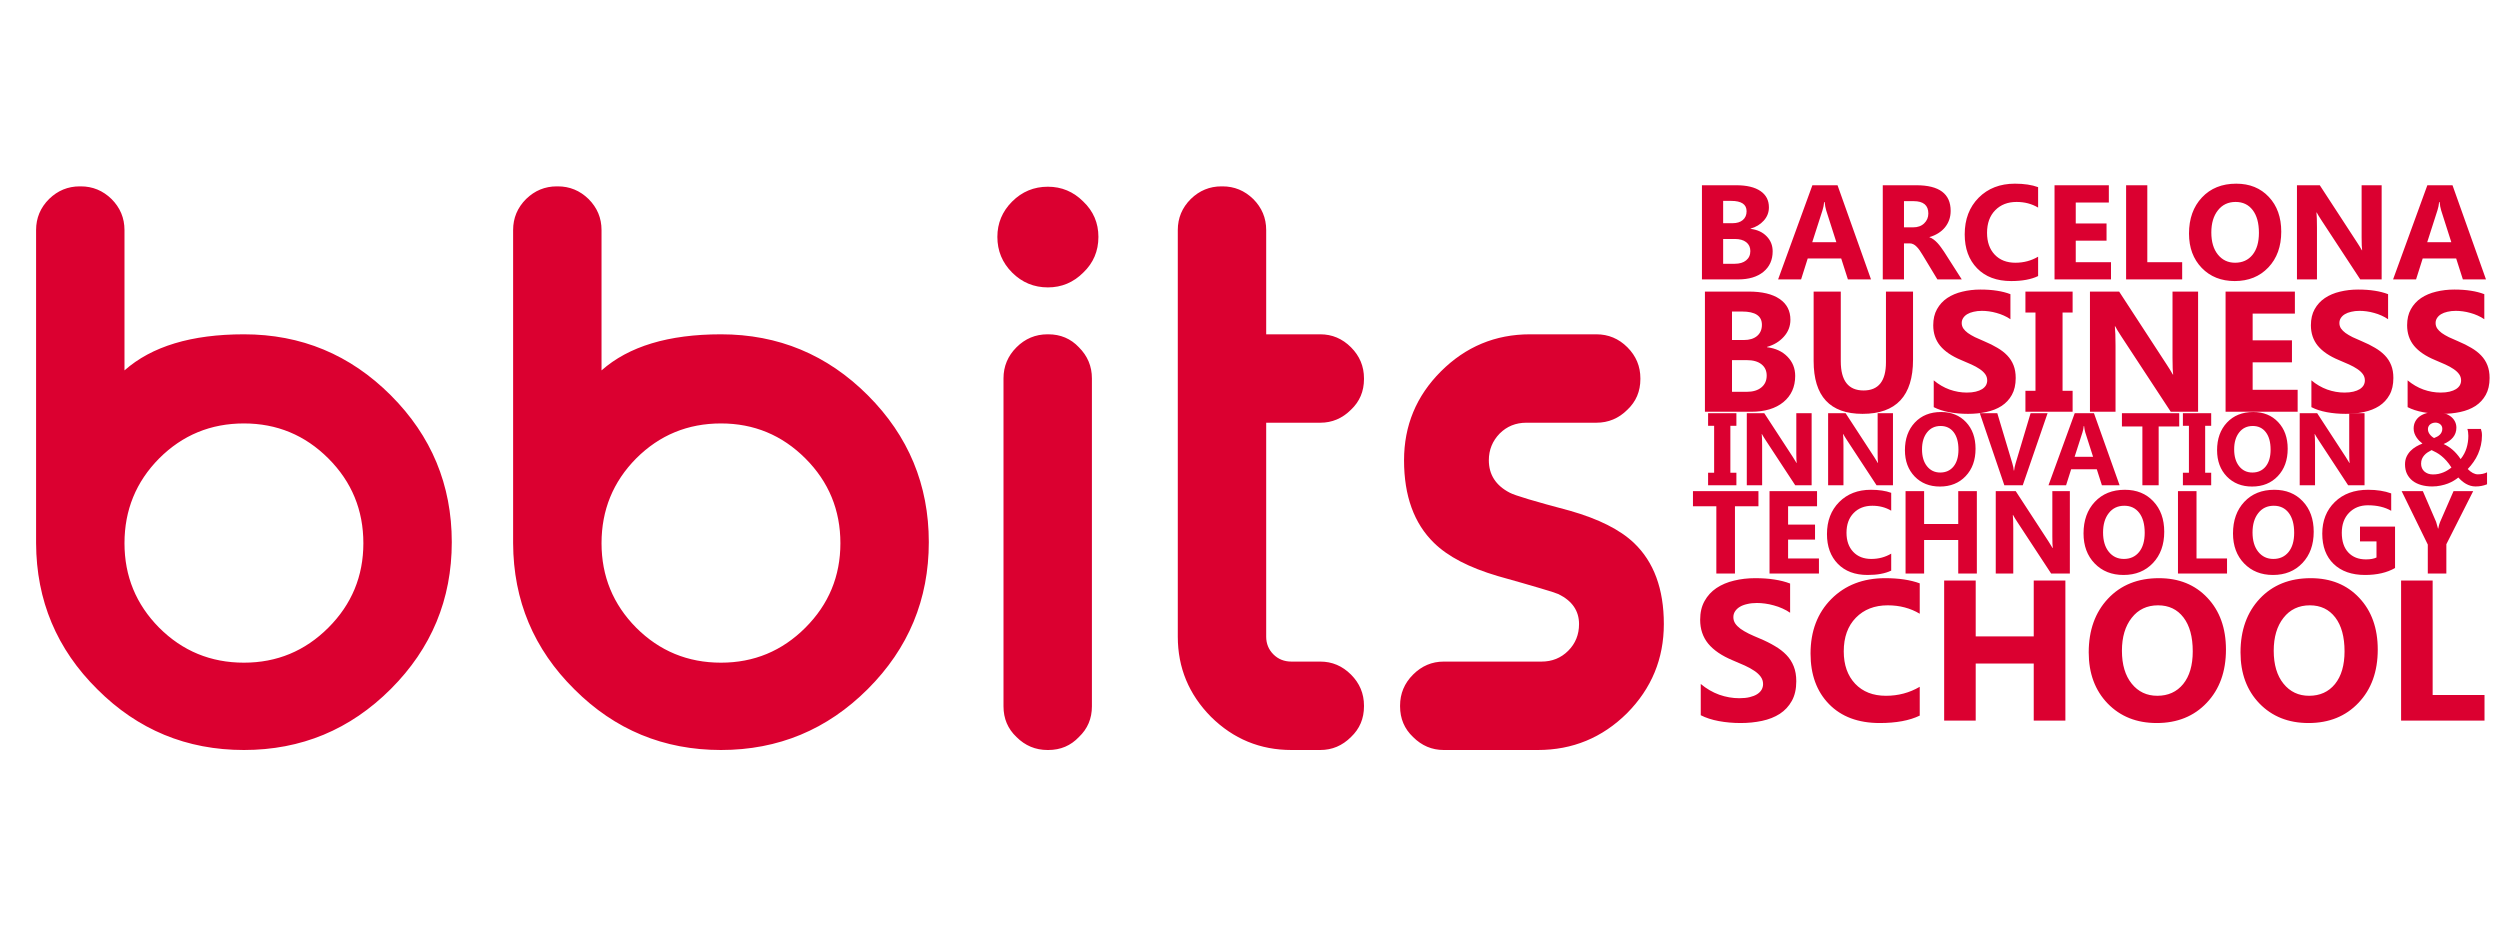
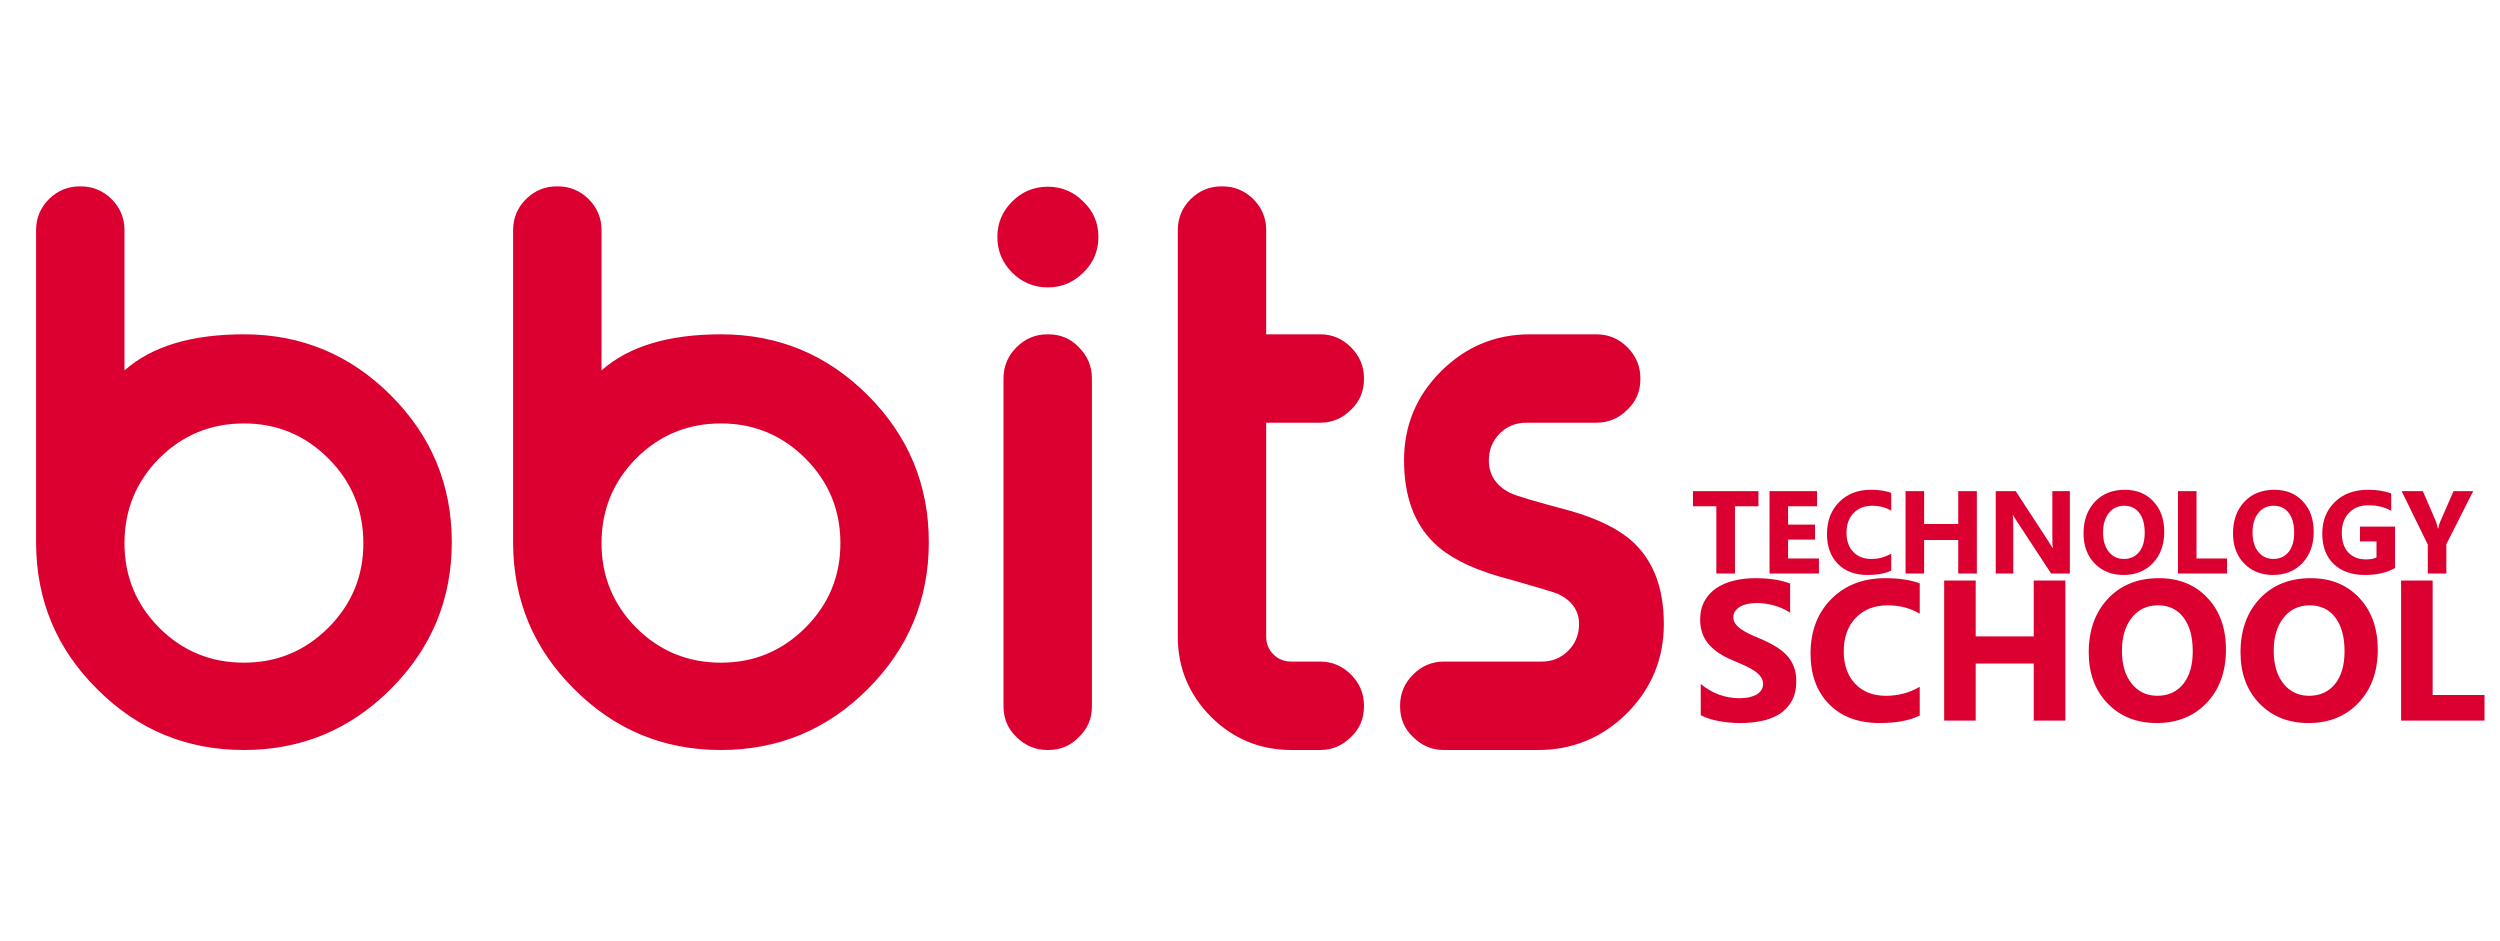
<svg xmlns="http://www.w3.org/2000/svg" width="170" height="64" viewBox="0 0 170 64" fill="none">
  <path d="M16.587 28.794C14.33 28.794 12.408 29.587 10.821 31.174C9.251 32.761 8.465 34.683 8.465 36.94C8.465 39.181 9.251 41.095 10.821 42.682C12.408 44.269 14.33 45.062 16.587 45.062C18.828 45.062 20.742 44.269 22.329 42.682C23.916 41.095 24.709 39.181 24.709 36.94C24.709 34.683 23.916 32.761 22.329 31.174C20.742 29.587 18.828 28.794 16.587 28.794ZM5.496 12.673C6.298 12.673 6.993 12.959 7.582 13.532C8.171 14.12 8.465 14.824 8.465 15.642V25.187C10.314 23.551 13.021 22.733 16.587 22.733C20.48 22.733 23.809 24.115 26.574 26.88C29.338 29.644 30.721 32.973 30.721 36.867C30.721 40.76 29.338 44.089 26.574 46.853C23.809 49.618 20.48 51 16.587 51C12.694 51 9.373 49.626 6.625 46.878C3.861 44.146 2.47 40.833 2.454 36.94V15.642C2.454 14.824 2.748 14.12 3.337 13.532C3.926 12.959 4.621 12.673 5.423 12.673H5.496ZM49.026 28.794C46.768 28.794 44.846 29.587 43.259 31.174C41.689 32.761 40.904 34.683 40.904 36.94C40.904 39.181 41.689 41.095 43.259 42.682C44.846 44.269 46.768 45.062 49.026 45.062C51.267 45.062 53.18 44.269 54.767 42.682C56.354 41.095 57.147 39.181 57.147 36.94C57.147 34.683 56.354 32.761 54.767 31.174C53.18 29.587 51.267 28.794 49.026 28.794ZM37.935 12.673C38.736 12.673 39.431 12.959 40.02 13.532C40.609 14.12 40.904 14.824 40.904 15.642V25.187C42.752 23.551 45.459 22.733 49.026 22.733C52.919 22.733 56.248 24.115 59.012 26.88C61.777 29.644 63.159 32.973 63.159 36.867C63.159 40.76 61.777 44.089 59.012 46.853C56.248 49.618 52.919 51 49.026 51C45.132 51 41.812 49.626 39.063 46.878C36.299 44.146 34.908 40.833 34.892 36.94V15.642C34.892 14.824 35.186 14.12 35.775 13.532C36.364 12.959 37.059 12.673 37.861 12.673H37.935ZM71.281 22.733C72.115 22.733 72.81 23.027 73.366 23.616C73.955 24.205 74.25 24.909 74.25 25.727V48.031C74.25 48.865 73.955 49.56 73.366 50.117C72.81 50.706 72.115 51 71.281 51H71.232C70.414 51 69.71 50.706 69.121 50.117C68.533 49.56 68.238 48.865 68.238 48.031V25.727C68.238 24.909 68.533 24.205 69.121 23.616C69.71 23.027 70.414 22.733 71.232 22.733H71.281ZM71.256 19.543C70.308 19.543 69.498 19.208 68.827 18.537C68.156 17.866 67.821 17.057 67.821 16.108C67.821 15.176 68.156 14.374 68.827 13.703C69.498 13.033 70.308 12.697 71.256 12.697C72.189 12.697 72.99 13.033 73.661 13.703C74.348 14.358 74.692 15.159 74.692 16.108C74.692 17.073 74.348 17.883 73.661 18.537C72.99 19.208 72.189 19.543 71.256 19.543ZM83.132 12.673C83.934 12.673 84.629 12.959 85.218 13.532C85.807 14.12 86.101 14.824 86.101 15.642V22.733H89.782C90.583 22.733 91.279 23.027 91.868 23.616C92.456 24.205 92.751 24.909 92.751 25.727V25.776C92.751 26.61 92.456 27.305 91.868 27.861C91.279 28.45 90.583 28.745 89.782 28.745H86.101V43.295C86.101 43.77 86.265 44.17 86.592 44.498C86.919 44.825 87.328 44.988 87.819 44.988H89.782C90.583 44.988 91.279 45.283 91.868 45.872C92.456 46.461 92.751 47.164 92.751 47.982V48.031C92.751 48.865 92.456 49.56 91.868 50.117C91.279 50.706 90.583 51 89.782 51H87.819C85.692 51 83.868 50.248 82.347 48.743C80.842 47.221 80.09 45.406 80.09 43.295V15.642C80.09 14.824 80.384 14.12 80.973 13.532C81.562 12.959 82.257 12.673 83.059 12.673H83.132ZM103.793 28.745C103.073 28.745 102.468 28.99 101.977 29.481C101.486 29.988 101.241 30.593 101.241 31.297C101.241 32.278 101.715 33.014 102.664 33.505C102.991 33.685 104.357 34.094 106.762 34.732C108.708 35.288 110.156 36.016 111.105 36.916C112.463 38.208 113.141 40.048 113.141 42.437C113.141 44.792 112.307 46.812 110.639 48.497C108.954 50.166 106.933 51 104.578 51H98.174C97.372 51 96.677 50.706 96.088 50.117C95.499 49.56 95.205 48.865 95.205 48.031V47.982C95.205 47.164 95.499 46.461 96.088 45.872C96.677 45.283 97.372 44.988 98.174 44.988H104.823C105.543 44.988 106.148 44.743 106.639 44.252C107.13 43.761 107.375 43.156 107.375 42.437C107.375 41.537 106.909 40.858 105.976 40.4C105.731 40.285 104.357 39.876 101.854 39.173C99.908 38.6 98.46 37.848 97.511 36.916C96.153 35.591 95.475 33.718 95.475 31.297C95.475 28.941 96.309 26.929 97.977 25.26C99.662 23.576 101.682 22.733 104.038 22.733H108.553C109.371 22.733 110.074 23.027 110.663 23.616C111.252 24.205 111.546 24.909 111.546 25.727V25.776C111.546 26.61 111.252 27.305 110.663 27.861C110.074 28.45 109.371 28.745 108.553 28.745H103.793Z" fill="#DB0030" />
-   <path d="M115.732 19V12.597H118.063C118.777 12.597 119.326 12.728 119.71 12.99C120.094 13.252 120.286 13.621 120.286 14.098C120.286 14.443 120.169 14.745 119.934 15.004C119.701 15.263 119.404 15.443 119.041 15.544V15.562C119.496 15.619 119.859 15.787 120.13 16.067C120.404 16.346 120.541 16.687 120.541 17.089C120.541 17.675 120.331 18.141 119.911 18.486C119.492 18.829 118.919 19 118.192 19H115.732ZM117.174 13.66V15.178H117.808C118.106 15.178 118.34 15.107 118.509 14.964C118.682 14.818 118.768 14.618 118.768 14.366C118.768 13.895 118.417 13.66 117.715 13.66H117.174ZM117.174 16.25V17.937H117.956C118.289 17.937 118.55 17.86 118.737 17.705C118.928 17.55 119.023 17.339 119.023 17.071C119.023 16.815 118.929 16.614 118.742 16.468C118.557 16.323 118.298 16.25 117.965 16.25H117.174ZM127.229 19H125.658L125.202 17.576H122.925L122.474 19H120.911L123.242 12.597H124.952L127.229 19ZM124.872 16.468L124.184 14.316C124.134 14.156 124.098 13.964 124.077 13.74H124.041C124.026 13.928 123.989 14.114 123.93 14.299L123.233 16.468H124.872ZM133.4 19H131.743L130.747 17.352C130.673 17.227 130.602 17.116 130.533 17.018C130.465 16.919 130.395 16.836 130.323 16.768C130.255 16.696 130.182 16.643 130.105 16.607C130.03 16.568 129.948 16.549 129.859 16.549H129.471V19H128.028V12.597H130.314C131.868 12.597 132.645 13.178 132.645 14.339C132.645 14.562 132.611 14.769 132.542 14.959C132.474 15.147 132.377 15.316 132.252 15.468C132.127 15.62 131.975 15.751 131.797 15.861C131.621 15.971 131.425 16.058 131.207 16.12V16.138C131.303 16.168 131.395 16.217 131.484 16.285C131.573 16.351 131.66 16.428 131.743 16.518C131.826 16.607 131.905 16.704 131.98 16.808C132.057 16.909 132.127 17.009 132.19 17.107L133.4 19ZM129.471 13.678V15.459H130.096C130.405 15.459 130.654 15.37 130.841 15.191C131.032 15.01 131.127 14.785 131.127 14.517C131.127 13.958 130.792 13.678 130.122 13.678H129.471ZM138.592 18.772C138.125 18.998 137.515 19.112 136.762 19.112C135.779 19.112 135.007 18.823 134.444 18.245C133.882 17.668 133.6 16.899 133.6 15.937C133.6 14.913 133.916 14.083 134.547 13.446C135.181 12.809 136.003 12.49 137.012 12.49C137.637 12.49 138.164 12.569 138.592 12.727V14.116C138.164 13.86 137.675 13.732 137.128 13.732C136.526 13.732 136.041 13.921 135.672 14.299C135.303 14.677 135.119 15.188 135.119 15.834C135.119 16.454 135.293 16.948 135.641 17.317C135.989 17.683 136.458 17.866 137.047 17.866C137.61 17.866 138.125 17.729 138.592 17.455V18.772ZM143.548 19H139.708V12.597H143.401V13.772H141.151V15.196H143.245V16.366H141.151V17.83H143.548V19ZM148.388 19H144.575V12.597H146.017V17.83H148.388V19ZM151.96 19.112C151.043 19.112 150.296 18.814 149.719 18.219C149.141 17.62 148.852 16.842 148.852 15.883C148.852 14.871 149.146 14.053 149.732 13.428C150.318 12.803 151.095 12.49 152.063 12.49C152.976 12.49 153.715 12.789 154.277 13.388C154.843 13.986 155.125 14.775 155.125 15.754C155.125 16.76 154.832 17.571 154.246 18.187C153.662 18.803 152.9 19.112 151.96 19.112ZM152.022 13.732C151.516 13.732 151.115 13.922 150.817 14.303C150.519 14.681 150.37 15.183 150.37 15.808C150.37 16.442 150.519 16.943 150.817 17.312C151.115 17.681 151.504 17.866 151.987 17.866C152.484 17.866 152.878 17.687 153.17 17.33C153.462 16.97 153.607 16.471 153.607 15.834C153.607 15.171 153.466 14.654 153.183 14.285C152.9 13.916 152.514 13.732 152.022 13.732ZM161.952 19H160.497L157.858 14.977C157.703 14.742 157.596 14.565 157.536 14.446H157.519C157.542 14.672 157.554 15.017 157.554 15.482V19H156.193V12.597H157.746L160.287 16.495C160.403 16.671 160.51 16.845 160.608 17.018H160.626C160.602 16.869 160.59 16.576 160.59 16.138V12.597H161.952V19ZM169.047 19H167.475L167.02 17.576H164.743L164.292 19H162.729L165.06 12.597H166.77L169.047 19ZM166.689 16.468L166.002 14.316C165.951 14.156 165.915 13.964 165.895 13.74H165.859C165.844 13.928 165.807 14.114 165.747 14.299L165.051 16.468H166.689Z" fill="#DB0030" />
-   <path d="M115.935 28V19.827H118.91C119.822 19.827 120.523 19.994 121.013 20.329C121.503 20.663 121.748 21.134 121.748 21.742C121.748 22.183 121.598 22.569 121.298 22.899C121.001 23.23 120.621 23.459 120.158 23.589V23.611C120.739 23.684 121.203 23.898 121.549 24.256C121.898 24.613 122.073 25.048 122.073 25.561C122.073 26.309 121.805 26.904 121.269 27.345C120.734 27.782 120.002 28 119.075 28H115.935ZM117.776 21.184V23.121H118.585C118.965 23.121 119.263 23.03 119.48 22.848C119.7 22.662 119.81 22.407 119.81 22.084C119.81 21.484 119.362 21.184 118.465 21.184H117.776ZM117.776 24.489V26.644H118.773C119.199 26.644 119.531 26.545 119.77 26.347C120.014 26.15 120.135 25.88 120.135 25.538C120.135 25.211 120.015 24.955 119.776 24.768C119.54 24.582 119.21 24.489 118.784 24.489H117.776ZM130.086 24.461C130.086 26.915 128.942 28.142 126.655 28.142C124.436 28.142 123.327 26.944 123.327 24.546V19.827H125.173V24.569C125.173 25.891 125.69 26.552 126.724 26.552C127.738 26.552 128.245 25.914 128.245 24.637V19.827H130.086V24.461ZM131.494 27.686V25.863C131.824 26.14 132.183 26.349 132.571 26.49C132.959 26.627 133.35 26.695 133.745 26.695C133.977 26.695 134.178 26.674 134.349 26.632C134.524 26.59 134.668 26.533 134.782 26.461C134.9 26.385 134.988 26.298 135.045 26.199C135.102 26.096 135.13 25.986 135.13 25.869C135.13 25.709 135.084 25.566 134.993 25.441C134.902 25.316 134.777 25.2 134.617 25.093C134.461 24.987 134.275 24.884 134.059 24.786C133.842 24.687 133.608 24.586 133.358 24.483C132.719 24.218 132.242 23.893 131.927 23.509C131.615 23.125 131.46 22.662 131.46 22.118C131.46 21.693 131.545 21.328 131.716 21.024C131.887 20.716 132.119 20.464 132.411 20.266C132.708 20.068 133.05 19.924 133.437 19.833C133.825 19.738 134.235 19.69 134.668 19.69C135.094 19.69 135.47 19.717 135.797 19.77C136.127 19.82 136.431 19.898 136.709 20.004V21.708C136.572 21.613 136.422 21.529 136.258 21.457C136.099 21.385 135.934 21.326 135.763 21.28C135.592 21.231 135.421 21.195 135.25 21.172C135.083 21.149 134.923 21.138 134.771 21.138C134.562 21.138 134.372 21.159 134.201 21.201C134.03 21.239 133.886 21.294 133.768 21.366C133.65 21.438 133.559 21.526 133.494 21.628C133.43 21.727 133.397 21.839 133.397 21.964C133.397 22.101 133.434 22.225 133.506 22.335C133.578 22.441 133.68 22.544 133.813 22.643C133.946 22.738 134.108 22.833 134.298 22.928C134.488 23.019 134.703 23.114 134.942 23.213C135.269 23.349 135.561 23.496 135.82 23.651C136.082 23.803 136.306 23.976 136.492 24.17C136.678 24.364 136.821 24.586 136.92 24.837C137.018 25.084 137.068 25.373 137.068 25.703C137.068 26.159 136.98 26.543 136.806 26.854C136.635 27.162 136.401 27.413 136.105 27.607C135.808 27.797 135.462 27.933 135.067 28.017C134.676 28.101 134.262 28.142 133.825 28.142C133.377 28.142 132.949 28.105 132.543 28.029C132.14 27.953 131.79 27.838 131.494 27.686ZM140.938 19.827V21.252H140.254V26.575H140.938V28H137.729V26.575H138.413V21.252H137.729V19.827H140.938ZM149.47 28H147.612L144.243 22.865C144.046 22.565 143.909 22.339 143.833 22.187H143.81C143.84 22.476 143.856 22.916 143.856 23.509V28H142.117V19.827H144.101L147.344 24.803C147.492 25.027 147.629 25.249 147.754 25.47H147.777C147.746 25.279 147.731 24.905 147.731 24.347V19.827H149.47V28ZM156.24 28H151.339V19.827H156.052V21.326H153.18V23.144H155.853V24.637H153.18V26.507H156.24V28ZM157.175 27.686V25.863C157.506 26.14 157.865 26.349 158.252 26.49C158.64 26.627 159.031 26.695 159.426 26.695C159.658 26.695 159.859 26.674 160.03 26.632C160.205 26.59 160.35 26.533 160.464 26.461C160.581 26.385 160.669 26.298 160.726 26.199C160.783 26.096 160.811 25.986 160.811 25.869C160.811 25.709 160.766 25.566 160.674 25.441C160.583 25.316 160.458 25.2 160.298 25.093C160.142 24.987 159.956 24.884 159.74 24.786C159.523 24.687 159.289 24.586 159.039 24.483C158.4 24.218 157.924 23.893 157.608 23.509C157.297 23.125 157.141 22.662 157.141 22.118C157.141 21.693 157.226 21.328 157.397 21.024C157.568 20.716 157.8 20.464 158.093 20.266C158.389 20.068 158.731 19.924 159.118 19.833C159.506 19.738 159.916 19.69 160.35 19.69C160.775 19.69 161.151 19.717 161.478 19.77C161.809 19.82 162.113 19.898 162.39 20.004V21.708C162.253 21.613 162.103 21.529 161.94 21.457C161.78 21.385 161.615 21.326 161.444 21.28C161.273 21.231 161.102 21.195 160.931 21.172C160.764 21.149 160.604 21.138 160.452 21.138C160.243 21.138 160.053 21.159 159.882 21.201C159.711 21.239 159.567 21.294 159.449 21.366C159.331 21.438 159.24 21.526 159.175 21.628C159.111 21.727 159.079 21.839 159.079 21.964C159.079 22.101 159.115 22.225 159.187 22.335C159.259 22.441 159.362 22.544 159.495 22.643C159.628 22.738 159.789 22.833 159.979 22.928C160.169 23.019 160.384 23.114 160.623 23.213C160.95 23.349 161.242 23.496 161.501 23.651C161.763 23.803 161.987 23.976 162.173 24.17C162.36 24.364 162.502 24.586 162.601 24.837C162.7 25.084 162.749 25.373 162.749 25.703C162.749 26.159 162.662 26.543 162.487 26.854C162.316 27.162 162.082 27.413 161.786 27.607C161.489 27.797 161.144 27.933 160.748 28.017C160.357 28.101 159.943 28.142 159.506 28.142C159.058 28.142 158.63 28.105 158.224 28.029C157.821 27.953 157.471 27.838 157.175 27.686ZM163.718 27.686V25.863C164.048 26.14 164.407 26.349 164.795 26.49C165.183 26.627 165.574 26.695 165.969 26.695C166.201 26.695 166.402 26.674 166.573 26.632C166.748 26.59 166.892 26.533 167.006 26.461C167.124 26.385 167.212 26.298 167.269 26.199C167.326 26.096 167.354 25.986 167.354 25.869C167.354 25.709 167.308 25.566 167.217 25.441C167.126 25.316 167.001 25.2 166.841 25.093C166.685 24.987 166.499 24.884 166.283 24.786C166.066 24.687 165.832 24.586 165.582 24.483C164.943 24.218 164.466 23.893 164.151 23.509C163.839 23.125 163.684 22.662 163.684 22.118C163.684 21.693 163.769 21.328 163.94 21.024C164.111 20.716 164.343 20.464 164.635 20.266C164.932 20.068 165.274 19.924 165.661 19.833C166.049 19.738 166.459 19.69 166.892 19.69C167.318 19.69 167.694 19.717 168.021 19.77C168.351 19.82 168.655 19.898 168.933 20.004V21.708C168.796 21.613 168.646 21.529 168.482 21.457C168.323 21.385 168.158 21.326 167.987 21.28C167.816 21.231 167.645 21.195 167.474 21.172C167.307 21.149 167.147 21.138 166.995 21.138C166.786 21.138 166.596 21.159 166.425 21.201C166.254 21.239 166.11 21.294 165.992 21.366C165.874 21.438 165.783 21.526 165.718 21.628C165.654 21.727 165.621 21.839 165.621 21.964C165.621 22.101 165.658 22.225 165.73 22.335C165.802 22.441 165.904 22.544 166.037 22.643C166.17 22.738 166.332 22.833 166.522 22.928C166.712 23.019 166.927 23.114 167.166 23.213C167.493 23.349 167.785 23.496 168.044 23.651C168.306 23.803 168.53 23.976 168.716 24.17C168.902 24.364 169.045 24.586 169.144 24.837C169.242 25.084 169.292 25.373 169.292 25.703C169.292 26.159 169.204 26.543 169.03 26.854C168.859 27.162 168.625 27.413 168.329 27.607C168.032 27.797 167.686 27.933 167.291 28.017C166.9 28.101 166.486 28.142 166.049 28.142C165.601 28.142 165.173 28.105 164.767 28.029C164.364 27.953 164.014 27.838 163.718 27.686Z" fill="#DB0030" />
-   <path d="M118.075 28.099V28.953H117.665V32.145H118.075V33H116.15V32.145H116.561V28.953H116.15V28.099H118.075ZM123.191 33H122.077L120.057 29.92C119.939 29.74 119.857 29.605 119.811 29.514H119.797C119.816 29.687 119.825 29.951 119.825 30.307V33H118.782V28.099H119.972L121.917 31.082C122.005 31.217 122.087 31.35 122.163 31.482H122.176C122.158 31.369 122.149 31.144 122.149 30.809V28.099H123.191V33ZM128.722 33H127.607L125.587 29.92C125.469 29.74 125.387 29.605 125.341 29.514H125.328C125.346 29.687 125.355 29.951 125.355 30.307V33H124.312V28.099H125.502L127.447 31.082C127.536 31.217 127.618 31.35 127.693 31.482H127.707C127.688 31.369 127.679 31.144 127.679 30.809V28.099H128.722V33ZM131.914 33.085C131.212 33.085 130.64 32.858 130.198 32.402C129.756 31.944 129.535 31.348 129.535 30.614C129.535 29.84 129.76 29.213 130.208 28.734C130.657 28.256 131.252 28.017 131.993 28.017C132.692 28.017 133.257 28.246 133.688 28.704C134.121 29.162 134.337 29.765 134.337 30.515C134.337 31.285 134.113 31.906 133.664 32.378C133.217 32.85 132.634 33.085 131.914 33.085ZM131.962 28.967C131.575 28.967 131.267 29.113 131.039 29.404C130.811 29.694 130.697 30.078 130.697 30.556C130.697 31.041 130.811 31.425 131.039 31.708C131.267 31.991 131.565 32.132 131.935 32.132C132.315 32.132 132.617 31.995 132.84 31.722C133.064 31.446 133.175 31.064 133.175 30.577C133.175 30.069 133.067 29.673 132.851 29.391C132.634 29.108 132.338 28.967 131.962 28.967ZM139.235 28.099L137.547 33H136.296L134.628 28.099H135.817L136.839 31.51C136.894 31.694 136.927 31.857 136.938 31.998H136.959C136.975 31.846 137.01 31.678 137.065 31.496L138.08 28.099H139.235ZM144.133 33H142.93L142.582 31.91H140.838L140.493 33H139.297L141.081 28.099H142.39L144.133 33ZM142.329 31.062L141.802 29.415C141.764 29.291 141.736 29.145 141.72 28.974H141.693C141.681 29.117 141.653 29.26 141.607 29.401L141.074 31.062H142.329ZM148.187 28.998H146.789V33H145.682V28.998H144.291V28.099H148.187V28.998ZM150.361 28.099V28.953H149.951V32.145H150.361V33H148.437V32.145H148.847V28.953H148.437V28.099H150.361ZM153.14 33.085C152.438 33.085 151.866 32.858 151.424 32.402C150.982 31.944 150.761 31.348 150.761 30.614C150.761 29.84 150.985 29.213 151.434 28.734C151.883 28.256 152.478 28.017 153.218 28.017C153.918 28.017 154.483 28.246 154.914 28.704C155.347 29.162 155.563 29.765 155.563 30.515C155.563 31.285 155.339 31.906 154.89 32.378C154.443 32.85 153.86 33.085 153.14 33.085ZM153.188 28.967C152.8 28.967 152.493 29.113 152.265 29.404C152.037 29.694 151.923 30.078 151.923 30.556C151.923 31.041 152.037 31.425 152.265 31.708C152.493 31.991 152.791 32.132 153.16 32.132C153.541 32.132 153.843 31.995 154.066 31.722C154.289 31.446 154.401 31.064 154.401 30.577C154.401 30.069 154.293 29.673 154.076 29.391C153.86 29.108 153.563 28.967 153.188 28.967ZM160.789 33H159.675L157.655 29.92C157.536 29.74 157.454 29.605 157.409 29.514H157.395C157.413 29.687 157.422 29.951 157.422 30.307V33H156.38V28.099H157.569L159.514 31.082C159.603 31.217 159.685 31.35 159.76 31.482H159.774C159.756 31.369 159.747 31.144 159.747 30.809V28.099H160.789V33ZM168.339 33.079C168.219 33.079 168.104 33.063 167.994 33.031C167.887 32.999 167.785 32.956 167.687 32.901C167.591 32.846 167.5 32.782 167.413 32.709C167.326 32.634 167.244 32.554 167.167 32.47C167.083 32.539 166.981 32.609 166.863 32.682C166.744 32.755 166.61 32.821 166.459 32.88C166.311 32.937 166.147 32.984 165.967 33.02C165.787 33.059 165.595 33.079 165.39 33.079C165.123 33.079 164.876 33.047 164.648 32.983C164.422 32.919 164.228 32.825 164.063 32.699C163.899 32.572 163.771 32.414 163.677 32.227C163.586 32.041 163.541 31.824 163.541 31.578C163.541 31.384 163.575 31.212 163.643 31.062C163.714 30.909 163.805 30.776 163.917 30.662C164.028 30.548 164.155 30.45 164.296 30.368C164.437 30.286 164.581 30.218 164.727 30.163C164.656 30.108 164.584 30.046 164.511 29.975C164.441 29.902 164.377 29.824 164.32 29.739C164.263 29.653 164.216 29.559 164.18 29.459C164.146 29.359 164.128 29.253 164.128 29.141C164.128 28.961 164.165 28.802 164.238 28.663C164.311 28.524 164.412 28.406 164.542 28.311C164.674 28.215 164.831 28.142 165.014 28.092C165.196 28.042 165.396 28.017 165.615 28.017C165.825 28.017 166.016 28.043 166.189 28.095C166.365 28.148 166.515 28.221 166.641 28.314C166.766 28.407 166.863 28.52 166.931 28.652C167 28.782 167.034 28.926 167.034 29.083C167.034 29.336 166.957 29.556 166.805 29.743C166.654 29.927 166.441 30.078 166.166 30.194C166.275 30.244 166.38 30.301 166.48 30.365C166.58 30.428 166.678 30.502 166.774 30.584C166.87 30.666 166.963 30.759 167.054 30.864C167.145 30.966 167.235 31.085 167.324 31.219C167.511 30.985 167.644 30.735 167.724 30.471C167.806 30.204 167.847 29.927 167.847 29.64C167.847 29.553 167.841 29.47 167.83 29.391C167.821 29.311 167.805 29.237 167.782 29.169H168.702C168.727 29.241 168.745 29.312 168.756 29.38C168.768 29.449 168.773 29.53 168.773 29.623C168.773 29.844 168.75 30.059 168.702 30.269C168.656 30.479 168.591 30.679 168.507 30.871C168.423 31.062 168.32 31.243 168.199 31.414C168.081 31.585 167.95 31.744 167.806 31.893C167.918 32.009 168.033 32.099 168.151 32.163C168.27 32.224 168.382 32.255 168.486 32.255C168.596 32.255 168.707 32.243 168.821 32.221C168.935 32.196 169.034 32.161 169.119 32.118V32.932C168.993 32.982 168.869 33.018 168.746 33.041C168.625 33.066 168.49 33.079 168.339 33.079ZM165.444 32.262C165.579 32.262 165.705 32.249 165.824 32.224C165.942 32.197 166.054 32.161 166.159 32.118C166.264 32.075 166.36 32.025 166.449 31.968C166.54 31.911 166.624 31.852 166.699 31.79C166.583 31.608 166.467 31.454 166.354 31.329C166.24 31.201 166.127 31.093 166.015 31.004C165.903 30.913 165.792 30.836 165.68 30.775C165.571 30.713 165.46 30.658 165.349 30.607C165.255 30.653 165.165 30.704 165.079 30.761C164.994 30.816 164.919 30.881 164.853 30.956C164.787 31.029 164.733 31.113 164.692 31.209C164.654 31.302 164.634 31.411 164.634 31.534C164.634 31.643 164.654 31.742 164.692 31.831C164.731 31.92 164.786 31.996 164.856 32.06C164.929 32.124 165.015 32.174 165.113 32.21C165.213 32.245 165.324 32.262 165.444 32.262ZM166.077 29.158C166.077 29.092 166.064 29.033 166.039 28.98C166.014 28.928 165.98 28.885 165.937 28.851C165.893 28.814 165.844 28.787 165.79 28.769C165.735 28.748 165.677 28.738 165.615 28.738C165.54 28.738 165.471 28.749 165.407 28.772C165.345 28.795 165.291 28.826 165.243 28.864C165.197 28.903 165.162 28.95 165.137 29.004C165.112 29.057 165.099 29.114 165.099 29.175C165.099 29.303 165.139 29.42 165.219 29.527C165.299 29.634 165.398 29.721 165.516 29.787C165.591 29.76 165.662 29.728 165.728 29.691C165.796 29.655 165.856 29.612 165.906 29.561C165.958 29.511 165.999 29.453 166.029 29.387C166.061 29.321 166.077 29.245 166.077 29.158Z" fill="#DB0030" />
  <path d="M119.574 34.426H117.977V39H116.711V34.426H115.121V33.398H119.574V34.426ZM123.688 39H120.328V33.398H123.559V34.426H121.59V35.672H123.422V36.695H121.59V37.977H123.688V39ZM128.602 38.801C128.193 38.999 127.659 39.098 127 39.098C126.141 39.098 125.465 38.845 124.973 38.34C124.48 37.835 124.234 37.161 124.234 36.32C124.234 35.425 124.51 34.698 125.062 34.141C125.617 33.583 126.336 33.305 127.219 33.305C127.766 33.305 128.227 33.374 128.602 33.512V34.727C128.227 34.503 127.799 34.391 127.32 34.391C126.794 34.391 126.37 34.556 126.047 34.887C125.724 35.217 125.562 35.665 125.562 36.23C125.562 36.772 125.715 37.204 126.02 37.527C126.324 37.848 126.734 38.008 127.25 38.008C127.742 38.008 128.193 37.888 128.602 37.648V38.801ZM134.426 39H133.16V36.719H130.84V39H129.578V33.398H130.84V35.633H133.16V33.398H134.426V39ZM140.75 39H139.477L137.168 35.48C137.033 35.275 136.939 35.12 136.887 35.016H136.871C136.892 35.214 136.902 35.516 136.902 35.922V39H135.711V33.398H137.07L139.293 36.809C139.395 36.962 139.488 37.115 139.574 37.266H139.59C139.569 37.135 139.559 36.879 139.559 36.496V33.398H140.75V39ZM144.398 39.098C143.596 39.098 142.943 38.837 142.438 38.316C141.932 37.793 141.68 37.112 141.68 36.273C141.68 35.388 141.936 34.672 142.449 34.125C142.962 33.578 143.642 33.305 144.488 33.305C145.288 33.305 145.934 33.566 146.426 34.09C146.921 34.613 147.168 35.303 147.168 36.16C147.168 37.04 146.911 37.75 146.398 38.289C145.888 38.828 145.221 39.098 144.398 39.098ZM144.453 34.391C144.01 34.391 143.659 34.557 143.398 34.891C143.138 35.221 143.008 35.66 143.008 36.207C143.008 36.762 143.138 37.2 143.398 37.523C143.659 37.846 144 38.008 144.422 38.008C144.857 38.008 145.202 37.852 145.457 37.539C145.712 37.224 145.84 36.788 145.84 36.23C145.84 35.65 145.716 35.198 145.469 34.875C145.221 34.552 144.883 34.391 144.453 34.391ZM151.438 39H148.102V33.398H149.363V37.977H151.438V39ZM154.562 39.098C153.76 39.098 153.107 38.837 152.602 38.316C152.096 37.793 151.844 37.112 151.844 36.273C151.844 35.388 152.1 34.672 152.613 34.125C153.126 33.578 153.806 33.305 154.652 33.305C155.452 33.305 156.098 33.566 156.59 34.09C157.085 34.613 157.332 35.303 157.332 36.16C157.332 37.04 157.076 37.75 156.562 38.289C156.052 38.828 155.385 39.098 154.562 39.098ZM154.617 34.391C154.174 34.391 153.823 34.557 153.562 34.891C153.302 35.221 153.172 35.66 153.172 36.207C153.172 36.762 153.302 37.2 153.562 37.523C153.823 37.846 154.164 38.008 154.586 38.008C155.021 38.008 155.366 37.852 155.621 37.539C155.876 37.224 156.004 36.788 156.004 36.23C156.004 35.65 155.88 35.198 155.633 34.875C155.385 34.552 155.047 34.391 154.617 34.391ZM162.863 38.625C162.316 38.94 161.637 39.098 160.824 39.098C159.923 39.098 159.212 38.849 158.691 38.352C158.173 37.852 157.914 37.164 157.914 36.289C157.914 35.409 158.198 34.691 158.766 34.137C159.333 33.582 160.089 33.305 161.031 33.305C161.625 33.305 162.148 33.387 162.602 33.551V34.734C162.169 34.484 161.641 34.359 161.016 34.359C160.492 34.359 160.065 34.53 159.734 34.871C159.406 35.21 159.242 35.663 159.242 36.23C159.242 36.806 159.389 37.251 159.684 37.566C159.98 37.882 160.38 38.039 160.883 38.039C161.185 38.039 161.424 37.996 161.602 37.91V36.816H160.48V35.809H162.863V38.625ZM168.176 33.398L166.352 37.008V39H165.09V37.031L163.312 33.398H164.754L165.656 35.488C165.672 35.527 165.715 35.68 165.785 35.945H165.801C165.835 35.758 165.875 35.611 165.922 35.504L166.84 33.398H168.176Z" fill="#DB0030" />
  <path d="M115.651 48.635V46.509C116.036 46.833 116.455 47.076 116.906 47.24C117.358 47.399 117.814 47.479 118.275 47.479C118.545 47.479 118.779 47.455 118.979 47.406C119.182 47.357 119.351 47.291 119.483 47.207C119.621 47.118 119.722 47.016 119.789 46.901C119.855 46.782 119.889 46.653 119.889 46.516C119.889 46.33 119.835 46.164 119.729 46.018C119.623 45.872 119.477 45.736 119.291 45.613C119.109 45.489 118.892 45.369 118.64 45.254C118.387 45.139 118.115 45.021 117.823 44.902C117.079 44.592 116.523 44.213 116.156 43.766C115.793 43.319 115.611 42.779 115.611 42.145C115.611 41.65 115.711 41.224 115.91 40.87C116.109 40.511 116.379 40.217 116.72 39.987C117.066 39.757 117.464 39.588 117.916 39.482C118.368 39.371 118.846 39.316 119.351 39.316C119.846 39.316 120.285 39.347 120.666 39.409C121.051 39.467 121.405 39.557 121.728 39.681V41.667C121.569 41.556 121.394 41.459 121.204 41.375C121.018 41.291 120.825 41.222 120.626 41.169C120.427 41.111 120.227 41.069 120.028 41.043C119.833 41.016 119.647 41.003 119.47 41.003C119.227 41.003 119.005 41.027 118.806 41.076C118.607 41.12 118.438 41.184 118.301 41.269C118.164 41.353 118.058 41.455 117.982 41.574C117.907 41.689 117.869 41.82 117.869 41.966C117.869 42.126 117.911 42.269 117.996 42.398C118.08 42.522 118.199 42.641 118.354 42.757C118.509 42.867 118.697 42.978 118.919 43.089C119.14 43.195 119.39 43.306 119.669 43.421C120.05 43.58 120.391 43.751 120.692 43.932C120.998 44.109 121.259 44.311 121.476 44.537C121.693 44.762 121.859 45.021 121.974 45.314C122.089 45.602 122.147 45.938 122.147 46.323C122.147 46.855 122.045 47.302 121.841 47.665C121.642 48.024 121.37 48.316 121.024 48.542C120.679 48.763 120.276 48.922 119.815 49.02C119.359 49.117 118.877 49.166 118.368 49.166C117.845 49.166 117.347 49.122 116.873 49.033C116.404 48.945 115.996 48.812 115.651 48.635ZM130.542 48.661C129.847 48.998 128.939 49.166 127.819 49.166C126.358 49.166 125.209 48.736 124.372 47.877C123.535 47.019 123.117 45.874 123.117 44.444C123.117 42.92 123.586 41.685 124.525 40.737C125.468 39.79 126.69 39.316 128.191 39.316C129.121 39.316 129.905 39.433 130.542 39.668V41.734C129.905 41.353 129.179 41.162 128.364 41.162C127.469 41.162 126.748 41.444 126.198 42.006C125.649 42.568 125.375 43.33 125.375 44.291C125.375 45.212 125.634 45.947 126.152 46.496C126.67 47.041 127.367 47.313 128.244 47.313C129.081 47.313 129.847 47.109 130.542 46.702V48.661ZM140.446 49H138.294V45.121H134.348V49H132.203V39.475H134.348V43.275H138.294V39.475H140.446V49ZM146.656 49.166C145.292 49.166 144.181 48.723 143.322 47.838C142.463 46.948 142.033 45.79 142.033 44.364C142.033 42.858 142.469 41.641 143.342 40.711C144.214 39.781 145.37 39.316 146.809 39.316C148.168 39.316 149.266 39.761 150.103 40.651C150.944 41.541 151.365 42.714 151.365 44.171C151.365 45.668 150.929 46.874 150.057 47.791C149.189 48.708 148.055 49.166 146.656 49.166ZM146.749 41.162C145.996 41.162 145.398 41.446 144.956 42.013C144.513 42.575 144.291 43.321 144.291 44.251C144.291 45.194 144.513 45.94 144.956 46.489C145.398 47.038 145.978 47.313 146.696 47.313C147.435 47.313 148.022 47.047 148.456 46.516C148.89 45.98 149.107 45.238 149.107 44.291C149.107 43.303 148.897 42.535 148.476 41.986C148.055 41.437 147.48 41.162 146.749 41.162ZM156.978 49.166C155.614 49.166 154.502 48.723 153.643 47.838C152.784 46.948 152.355 45.79 152.355 44.364C152.355 42.858 152.791 41.641 153.663 40.711C154.536 39.781 155.691 39.316 157.13 39.316C158.49 39.316 159.588 39.761 160.425 40.651C161.266 41.541 161.687 42.714 161.687 44.171C161.687 45.668 161.251 46.874 160.378 47.791C159.51 48.708 158.377 49.166 156.978 49.166ZM157.071 41.162C156.318 41.162 155.72 41.446 155.277 42.013C154.834 42.575 154.613 43.321 154.613 44.251C154.613 45.194 154.834 45.94 155.277 46.489C155.72 47.038 156.3 47.313 157.017 47.313C157.757 47.313 158.344 47.047 158.778 46.516C159.212 45.98 159.429 45.238 159.429 44.291C159.429 43.303 159.218 42.535 158.798 41.986C158.377 41.437 157.801 41.162 157.071 41.162ZM168.947 49H163.274V39.475H165.42V47.26H168.947V49Z" fill="#DB0030" />
</svg>